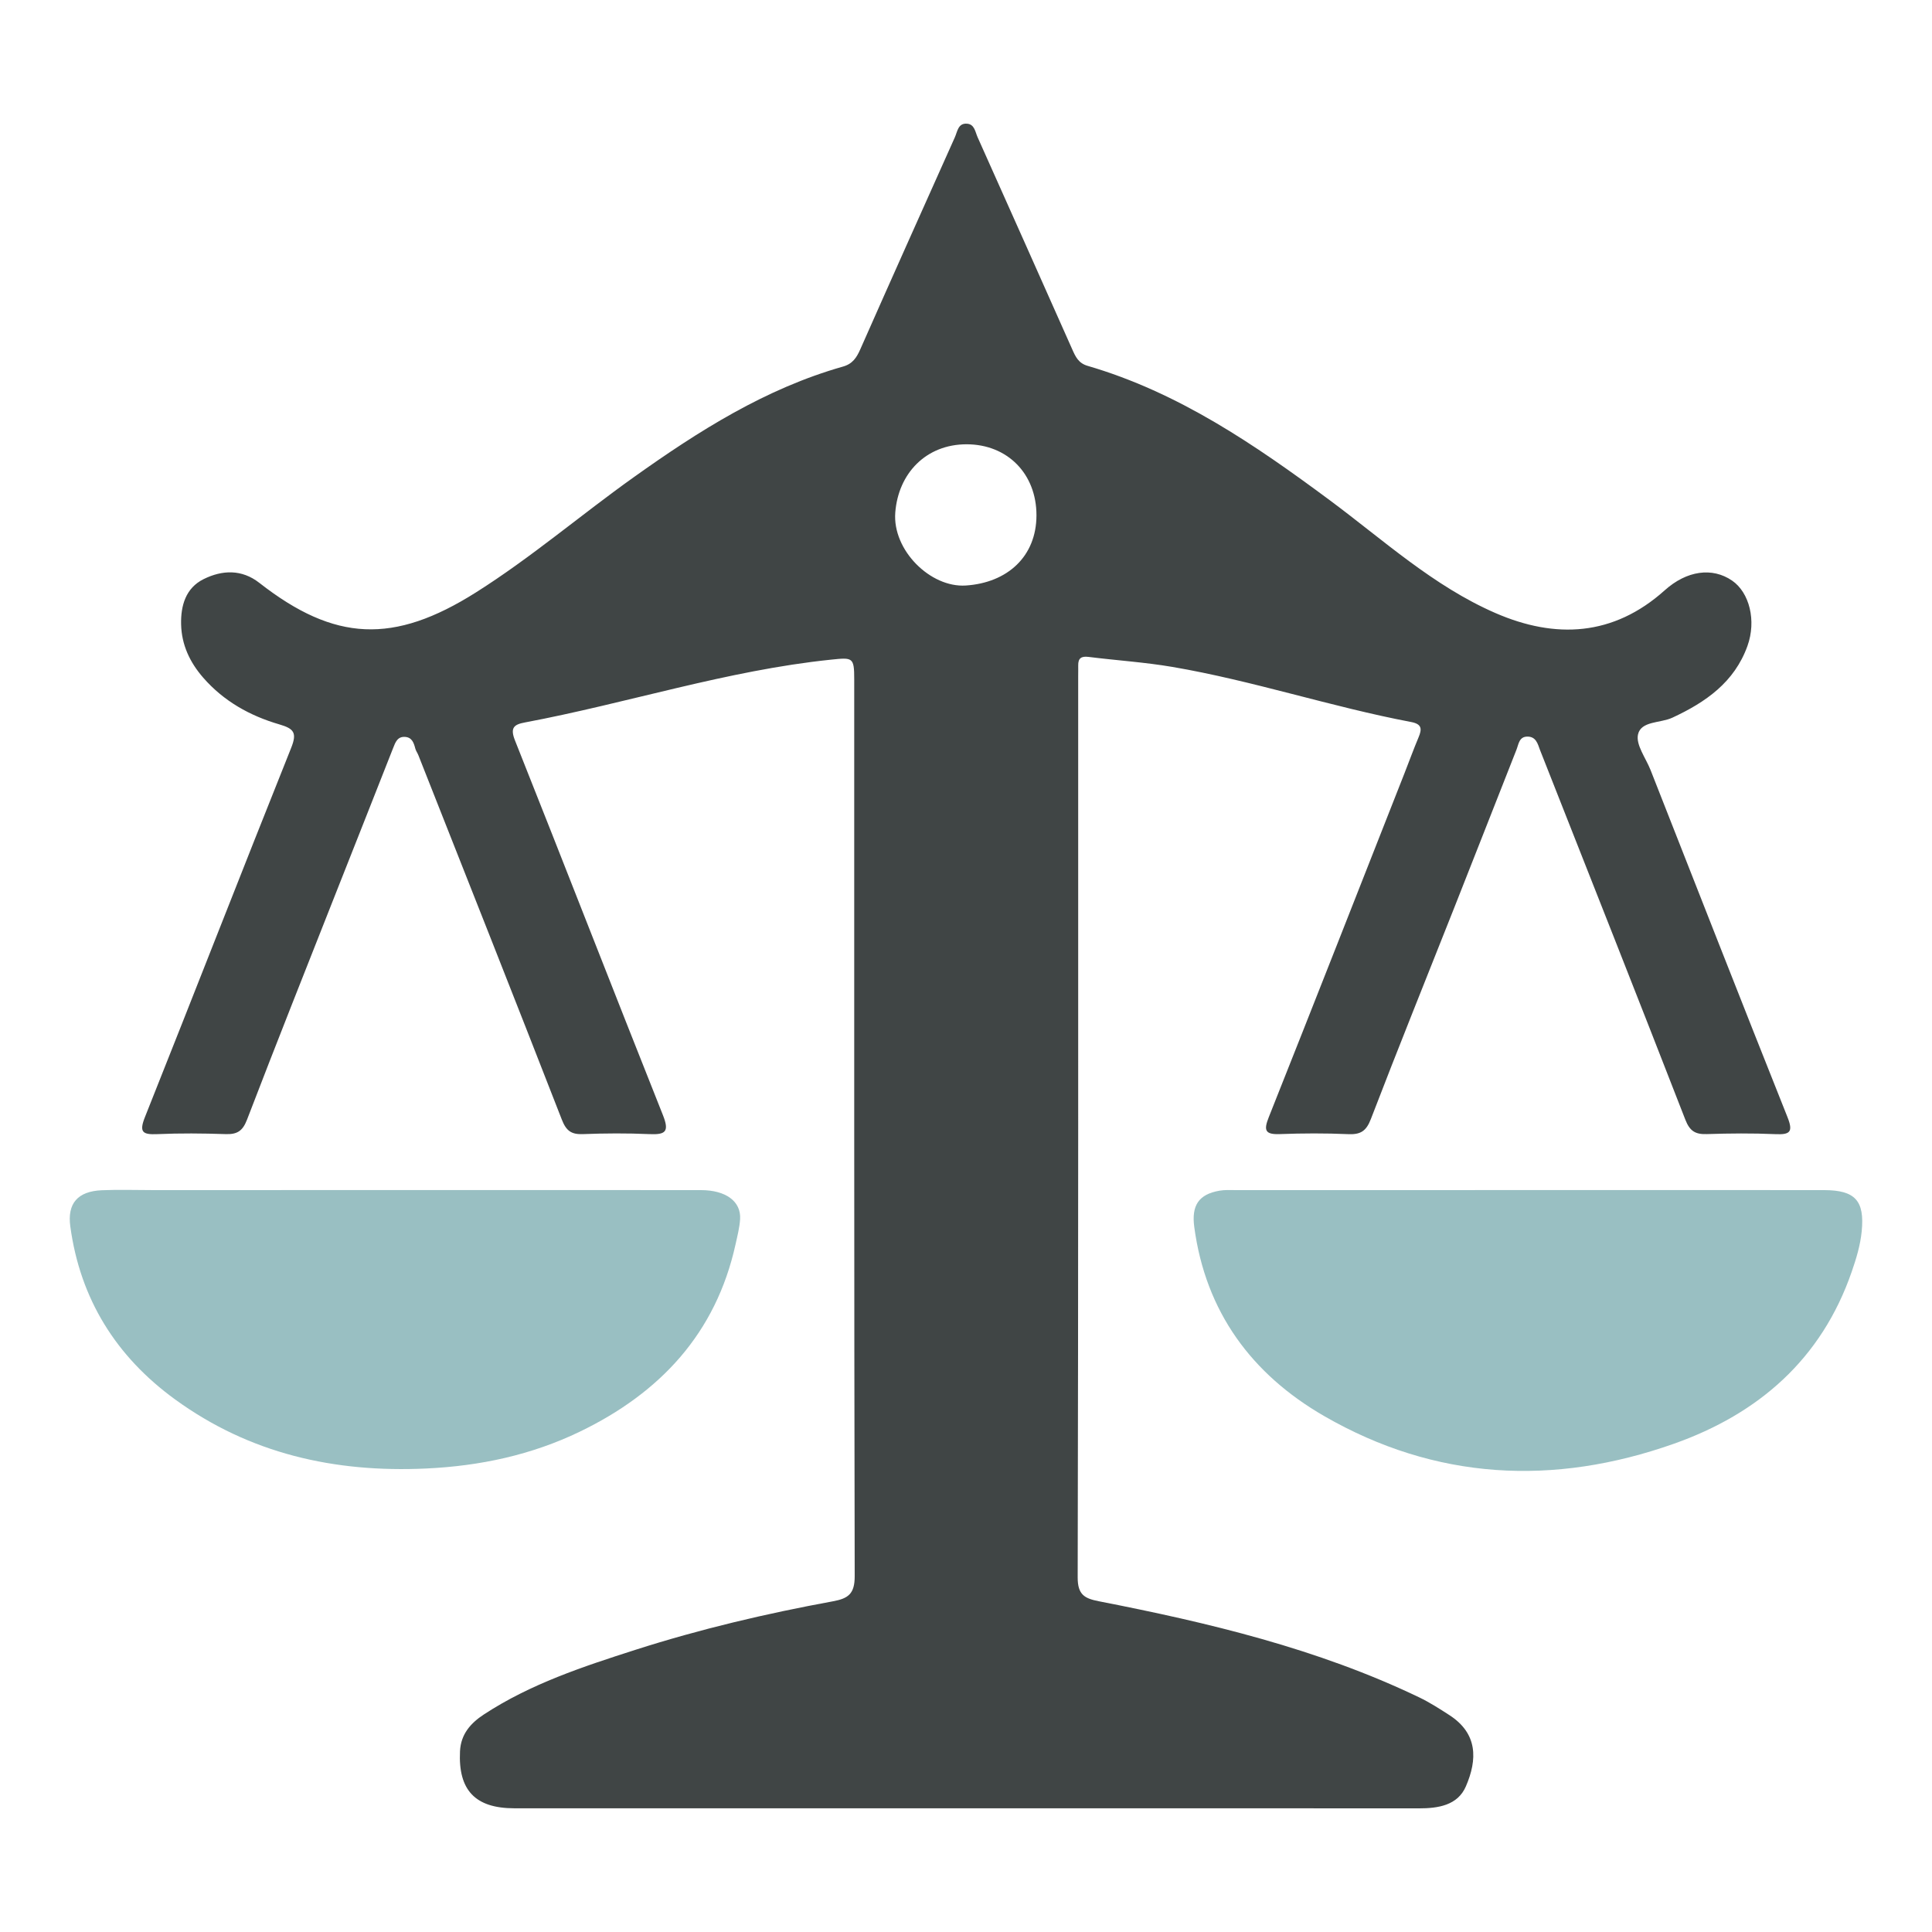
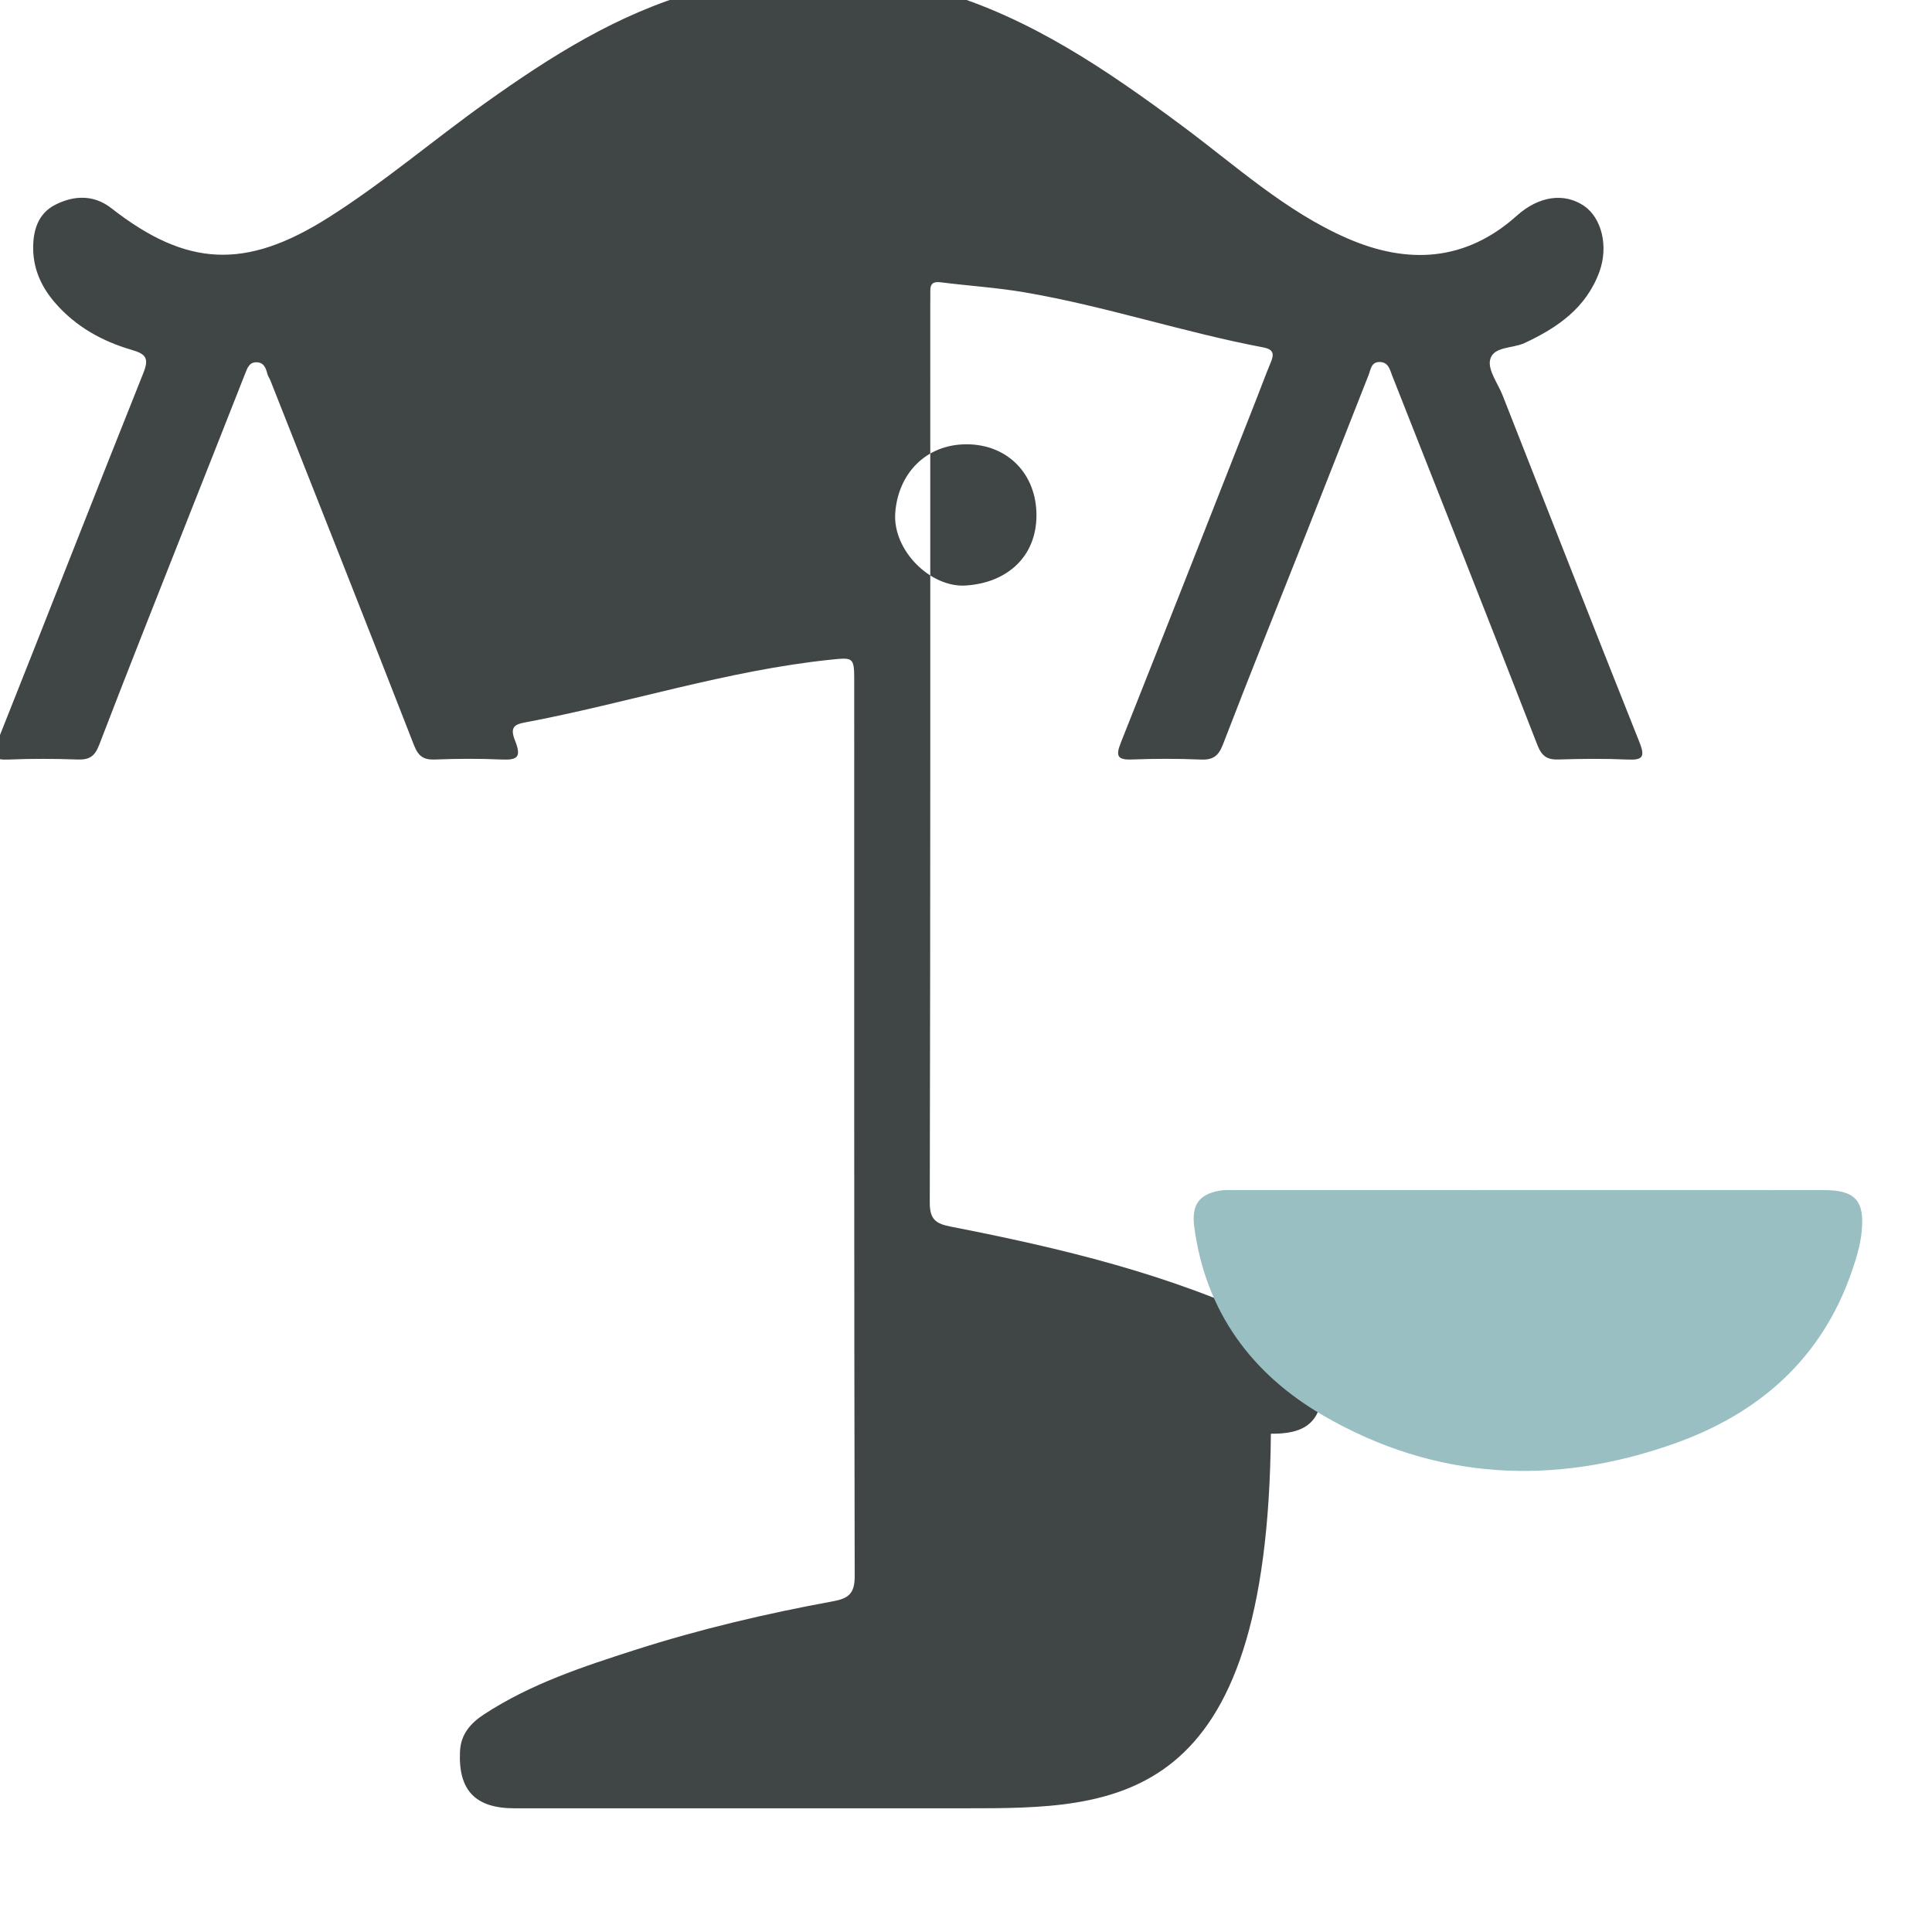
<svg xmlns="http://www.w3.org/2000/svg" version="1.1" id="Layer_1" x="0px" y="0px" width="500px" height="500px" viewBox="0 0 500 500" enable-background="new 0 0 500 500" xml:space="preserve">
  <g>
-     <path fill="#404545" d="M249.906,467.984c-38.935,0-77.864,0.004-116.797,0c-10.143-0.004-14.547-4.705-14.061-14.752   c0.218-4.48,2.792-7.316,6.228-9.566c12.066-7.889,25.62-12.354,39.186-16.699c16.73-5.359,33.815-9.379,51.091-12.549   c4.005-0.732,5.648-1.957,5.641-6.49c-0.167-77.383-0.116-154.77-0.121-232.154c0-5.682-0.396-5.637-5.972-5.06   c-26.977,2.791-52.763,11.28-79.276,16.259c-2.775,0.52-3.87,1.329-2.549,4.649c12.855,32.277,25.42,64.674,38.28,96.948   c1.724,4.324,0.686,5.123-3.485,4.938c-5.732-0.254-11.491-0.223-17.228,0c-2.998,0.117-4.318-0.869-5.444-3.76   c-12.26-31.48-24.718-62.89-37.129-94.313c-0.232-0.588-0.637-1.122-0.793-1.724c-0.376-1.453-0.854-2.855-2.589-2.998   c-2.026-0.164-2.563,1.389-3.173,2.945c-4.751,12.109-9.559,24.202-14.333,36.302c-7.856,19.923-15.782,39.815-23.455,59.81   c-1.135,2.961-2.573,3.838-5.548,3.734c-5.896-0.2-11.813-0.25-17.706,0.009c-3.807,0.163-4.71-0.532-3.158-4.427   c12.686-31.811,25.102-63.724,37.829-95.515c1.576-3.937,0.74-4.999-3.066-6.107c-7.581-2.208-14.369-5.982-19.688-12.085   c-3.477-3.991-5.595-8.525-5.719-13.791c-0.115-4.836,1.177-9.412,5.824-11.713c4.802-2.377,9.862-2.596,14.416,0.964   c19.505,15.245,34.749,15.935,56.061,2.476c14.293-9.022,27.128-20.045,40.863-29.83c16.774-11.953,34.075-22.934,54.151-28.624   c2.446-0.692,3.499-2.298,4.456-4.465c8.093-18.313,16.285-36.584,24.467-54.855c0.675-1.497,0.826-3.721,3.168-3.532   c1.932,0.154,2.107,2.115,2.727,3.506c8.174,18.274,16.346,36.55,24.471,54.849c0.859,1.938,1.616,3.619,3.98,4.31   c23.5,6.853,43.283,20.392,62.652,34.756c13.902,10.316,26.83,22.228,42.897,29.219c15.534,6.759,30.537,6.038,43.825-5.883   c5.708-5.125,12.318-6.021,17.427-2.513c4.503,3.093,6.33,10.378,3.981,16.919c-3.373,9.395-10.814,14.564-19.46,18.574   c-3.065,1.422-8.084,0.808-8.865,4.328c-0.598,2.69,2.024,6.105,3.24,9.187c11.784,29.958,23.514,59.935,35.438,89.833   c1.552,3.891,0.648,4.588-3.152,4.419c-5.896-0.259-11.811-0.204-17.707-0.013c-2.96,0.104-4.409-0.756-5.563-3.715   c-12.187-31.35-24.575-62.611-36.91-93.899c-0.23-0.591-0.484-1.176-0.701-1.771c-0.596-1.656-1.063-3.526-3.32-3.484   c-2.104,0.039-2.213,1.958-2.771,3.372c-5.354,13.58-10.676,27.173-16.045,40.75c-7.23,18.28-14.6,36.513-21.648,54.866   c-1.196,3.121-2.675,4.039-5.847,3.898c-5.895-0.258-11.812-0.236-17.707-0.014c-3.837,0.146-4.215-0.979-2.867-4.365   c11.785-29.619,23.424-59.296,35.101-88.958c1.227-3.108,2.364-6.257,3.66-9.338c0.913-2.162,0.902-3.453-1.92-3.989   c-20.78-3.935-40.918-10.697-61.779-14.255c-7.172-1.223-14.479-1.681-21.708-2.593c-1.896-0.237-2.704,0.359-2.665,2.227   c0.02,0.956-0.009,1.915-0.009,2.871c0,77.708,0.051,155.408-0.13,233.111c-0.01,4.484,1.752,5.459,5.465,6.186   c28.431,5.561,56.548,12.234,82.868,24.852c2.715,1.301,5.276,2.947,7.816,4.586c7.423,4.775,7.324,11.508,4.324,18.457   c-2.126,4.939-7.176,5.713-12.197,5.707C328.088,467.973,288.997,467.984,249.906,467.984z M268.236,133.357   c0.007-10.73-7.504-18.365-18.069-18.374c-10.522-0.008-17.683,7.528-18.47,17.652c-0.757,9.774,9.116,19.497,18.252,18.895   C260.718,150.822,268.229,144.014,268.236,133.357z" />
-     <path fill="#99BFC2" d="M104.854,307.992c25.52,0,51.04-0.018,76.559,0.006c6.453,0.01,10.412,2.926,10.124,7.531   c-0.14,2.188-0.706,4.363-1.183,6.521c-5.094,23.064-19.554,38.445-40.268,48.449c-12.521,6.047-25.829,8.897-39.796,9.549   c-23.718,1.107-45.665-3.821-65.02-17.909c-15.193-11.058-24.524-25.914-27.077-44.755c-0.799-5.893,1.856-9.09,8.19-9.354   c4.299-0.185,8.611-0.037,12.918-0.037C61.153,307.988,83.005,307.992,104.854,307.992z" />
+     <path fill="#404545" d="M249.906,467.984c-38.935,0-77.864,0.004-116.797,0c-10.143-0.004-14.547-4.705-14.061-14.752   c0.218-4.48,2.792-7.316,6.228-9.566c12.066-7.889,25.62-12.354,39.186-16.699c16.73-5.359,33.815-9.379,51.091-12.549   c4.005-0.732,5.648-1.957,5.641-6.49c-0.167-77.383-0.116-154.77-0.121-232.154c0-5.682-0.396-5.637-5.972-5.06   c-26.977,2.791-52.763,11.28-79.276,16.259c-2.775,0.52-3.87,1.329-2.549,4.649c1.724,4.324,0.686,5.123-3.485,4.938c-5.732-0.254-11.491-0.223-17.228,0c-2.998,0.117-4.318-0.869-5.444-3.76   c-12.26-31.48-24.718-62.89-37.129-94.313c-0.232-0.588-0.637-1.122-0.793-1.724c-0.376-1.453-0.854-2.855-2.589-2.998   c-2.026-0.164-2.563,1.389-3.173,2.945c-4.751,12.109-9.559,24.202-14.333,36.302c-7.856,19.923-15.782,39.815-23.455,59.81   c-1.135,2.961-2.573,3.838-5.548,3.734c-5.896-0.2-11.813-0.25-17.706,0.009c-3.807,0.163-4.71-0.532-3.158-4.427   c12.686-31.811,25.102-63.724,37.829-95.515c1.576-3.937,0.74-4.999-3.066-6.107c-7.581-2.208-14.369-5.982-19.688-12.085   c-3.477-3.991-5.595-8.525-5.719-13.791c-0.115-4.836,1.177-9.412,5.824-11.713c4.802-2.377,9.862-2.596,14.416,0.964   c19.505,15.245,34.749,15.935,56.061,2.476c14.293-9.022,27.128-20.045,40.863-29.83c16.774-11.953,34.075-22.934,54.151-28.624   c2.446-0.692,3.499-2.298,4.456-4.465c8.093-18.313,16.285-36.584,24.467-54.855c0.675-1.497,0.826-3.721,3.168-3.532   c1.932,0.154,2.107,2.115,2.727,3.506c8.174,18.274,16.346,36.55,24.471,54.849c0.859,1.938,1.616,3.619,3.98,4.31   c23.5,6.853,43.283,20.392,62.652,34.756c13.902,10.316,26.83,22.228,42.897,29.219c15.534,6.759,30.537,6.038,43.825-5.883   c5.708-5.125,12.318-6.021,17.427-2.513c4.503,3.093,6.33,10.378,3.981,16.919c-3.373,9.395-10.814,14.564-19.46,18.574   c-3.065,1.422-8.084,0.808-8.865,4.328c-0.598,2.69,2.024,6.105,3.24,9.187c11.784,29.958,23.514,59.935,35.438,89.833   c1.552,3.891,0.648,4.588-3.152,4.419c-5.896-0.259-11.811-0.204-17.707-0.013c-2.96,0.104-4.409-0.756-5.563-3.715   c-12.187-31.35-24.575-62.611-36.91-93.899c-0.23-0.591-0.484-1.176-0.701-1.771c-0.596-1.656-1.063-3.526-3.32-3.484   c-2.104,0.039-2.213,1.958-2.771,3.372c-5.354,13.58-10.676,27.173-16.045,40.75c-7.23,18.28-14.6,36.513-21.648,54.866   c-1.196,3.121-2.675,4.039-5.847,3.898c-5.895-0.258-11.812-0.236-17.707-0.014c-3.837,0.146-4.215-0.979-2.867-4.365   c11.785-29.619,23.424-59.296,35.101-88.958c1.227-3.108,2.364-6.257,3.66-9.338c0.913-2.162,0.902-3.453-1.92-3.989   c-20.78-3.935-40.918-10.697-61.779-14.255c-7.172-1.223-14.479-1.681-21.708-2.593c-1.896-0.237-2.704,0.359-2.665,2.227   c0.02,0.956-0.009,1.915-0.009,2.871c0,77.708,0.051,155.408-0.13,233.111c-0.01,4.484,1.752,5.459,5.465,6.186   c28.431,5.561,56.548,12.234,82.868,24.852c2.715,1.301,5.276,2.947,7.816,4.586c7.423,4.775,7.324,11.508,4.324,18.457   c-2.126,4.939-7.176,5.713-12.197,5.707C328.088,467.973,288.997,467.984,249.906,467.984z M268.236,133.357   c0.007-10.73-7.504-18.365-18.069-18.374c-10.522-0.008-17.683,7.528-18.47,17.652c-0.757,9.774,9.116,19.497,18.252,18.895   C260.718,150.822,268.229,144.014,268.236,133.357z" />
    <path fill="#99BFC2" d="M395.528,307.992c25.518,0,51.04-0.021,76.558,0.006c8.071,0.014,10.491,2.777,9.724,10.633   c-0.356,3.646-1.408,7.098-2.595,10.514c-7.813,22.602-24.104,36.746-46.013,44.496c-31.109,10.992-61.69,9.479-90.555-7.191   c-18.71-10.809-30.626-26.926-33.571-48.898c-0.747-5.57,1.117-8.475,6.563-9.412c1.396-0.24,2.859-0.143,4.292-0.143   C345.133,307.988,370.33,307.992,395.528,307.992z" />
  </g>
</svg>